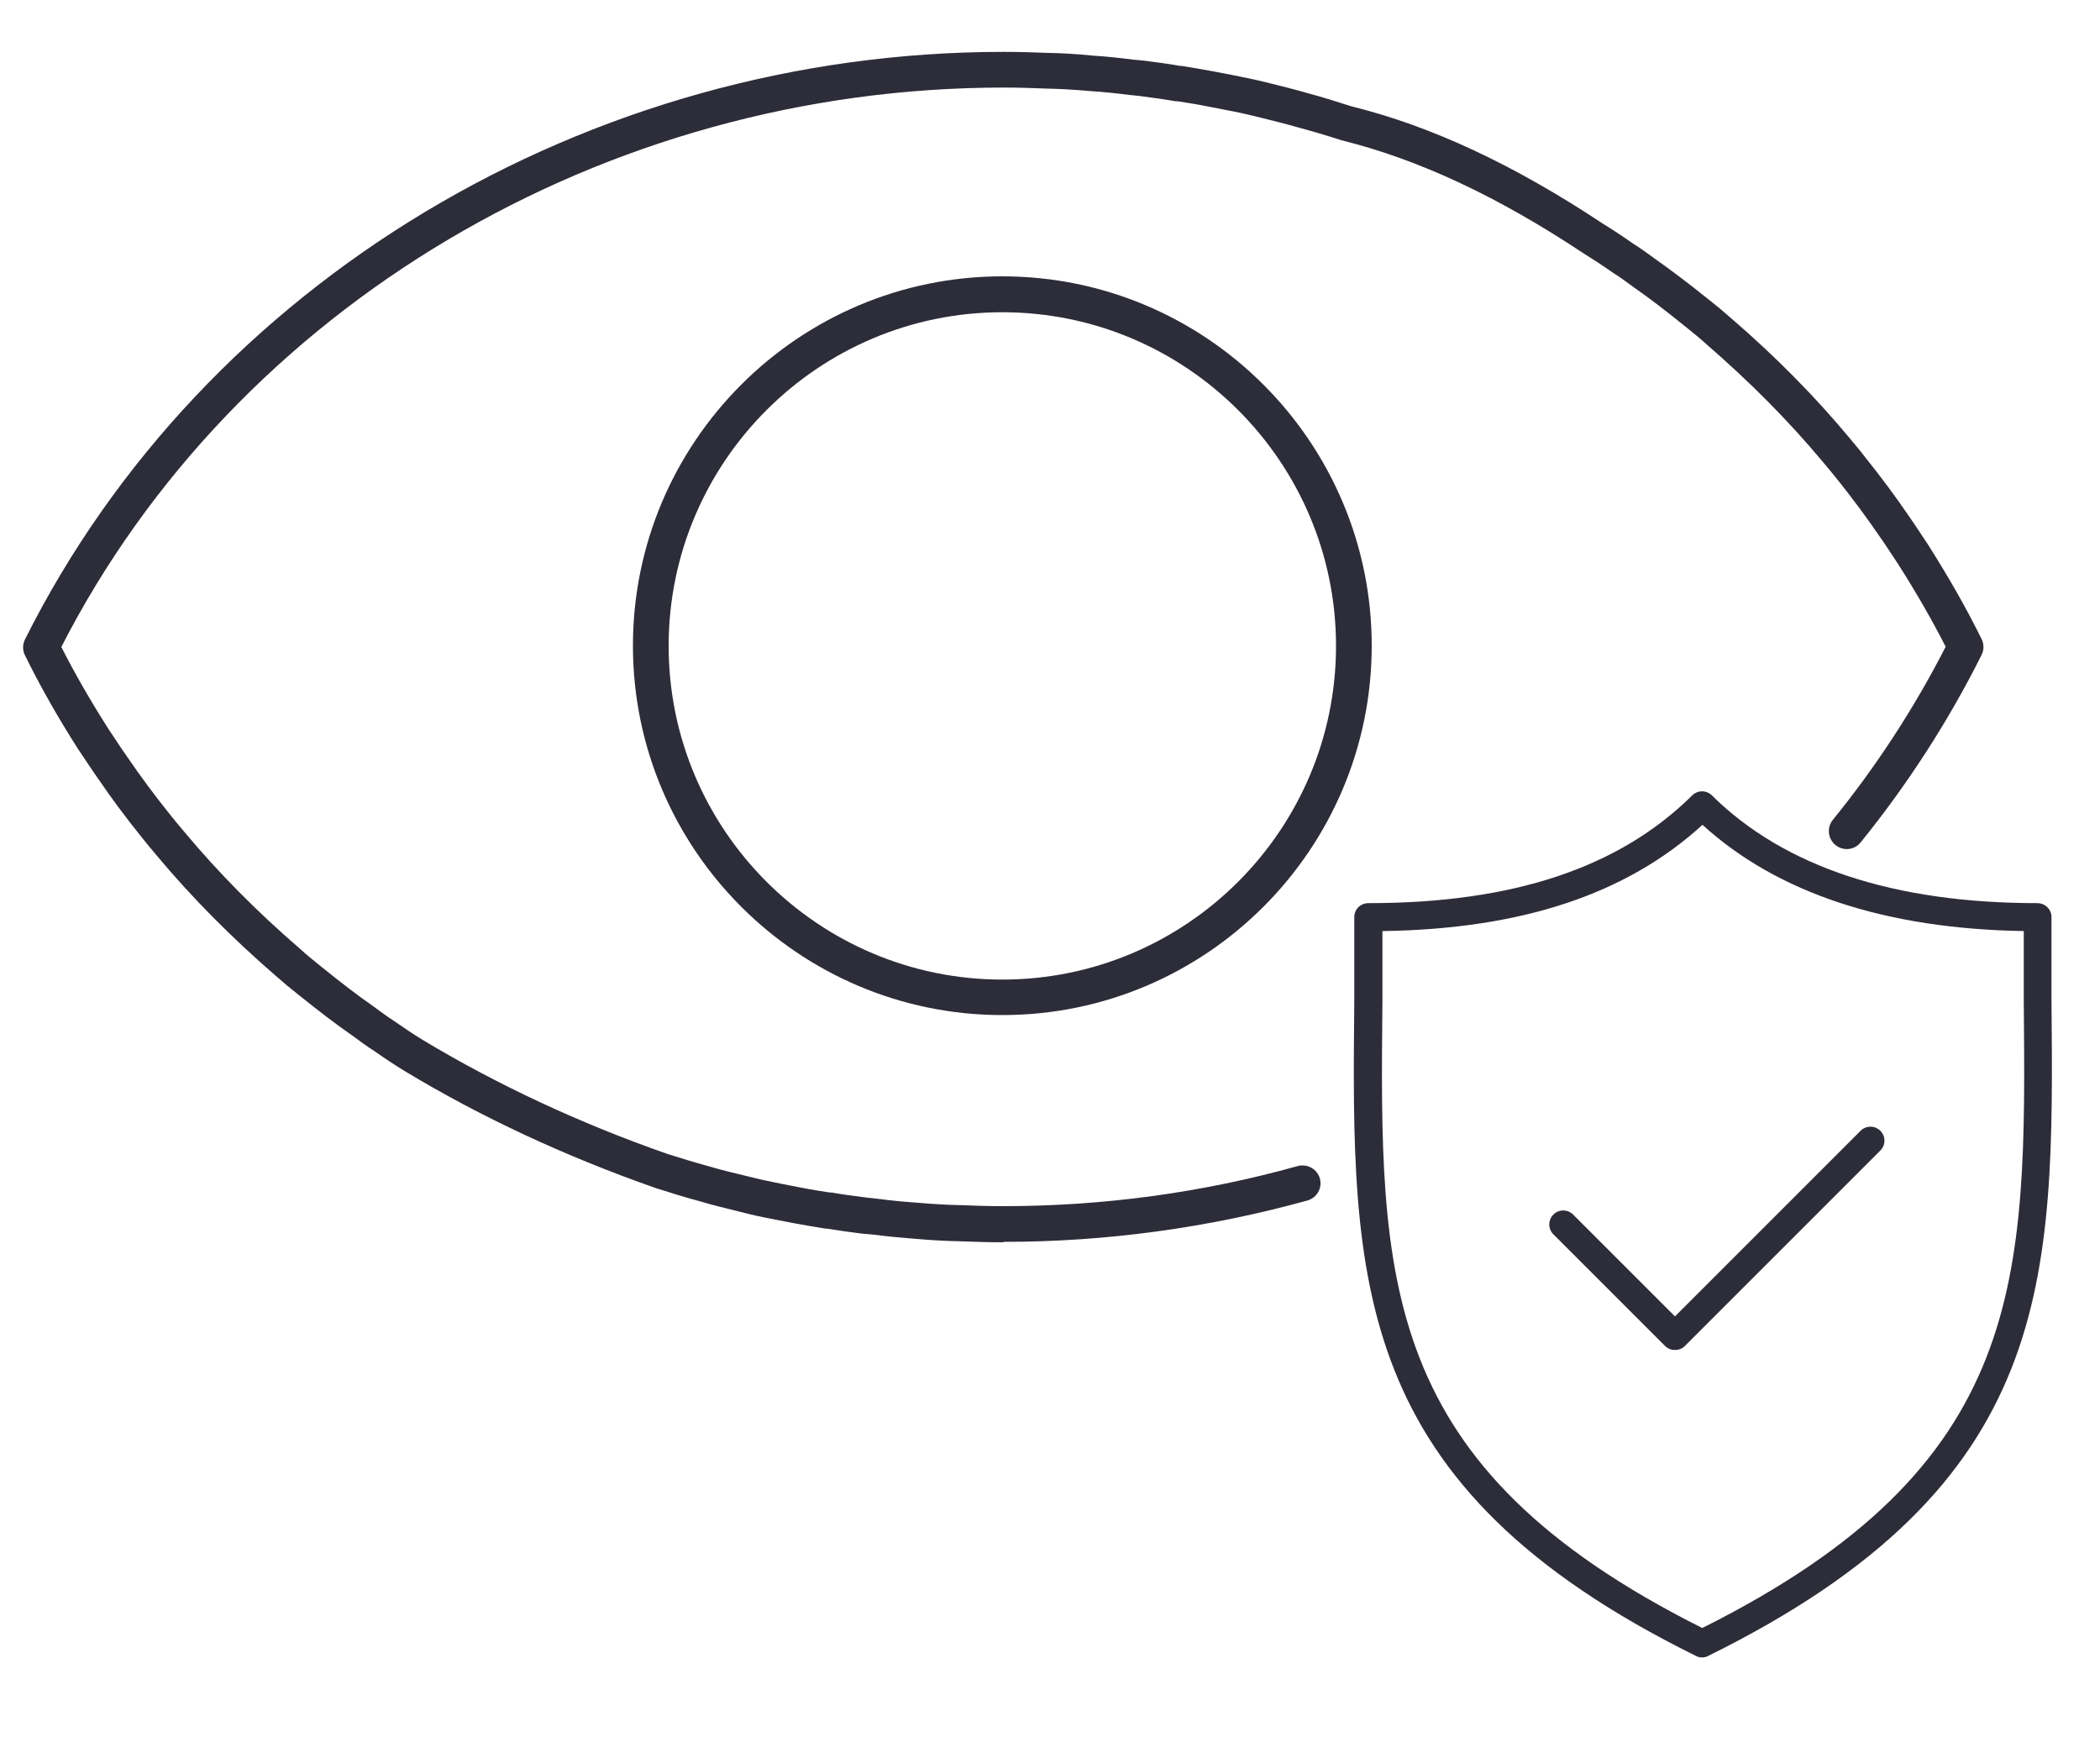
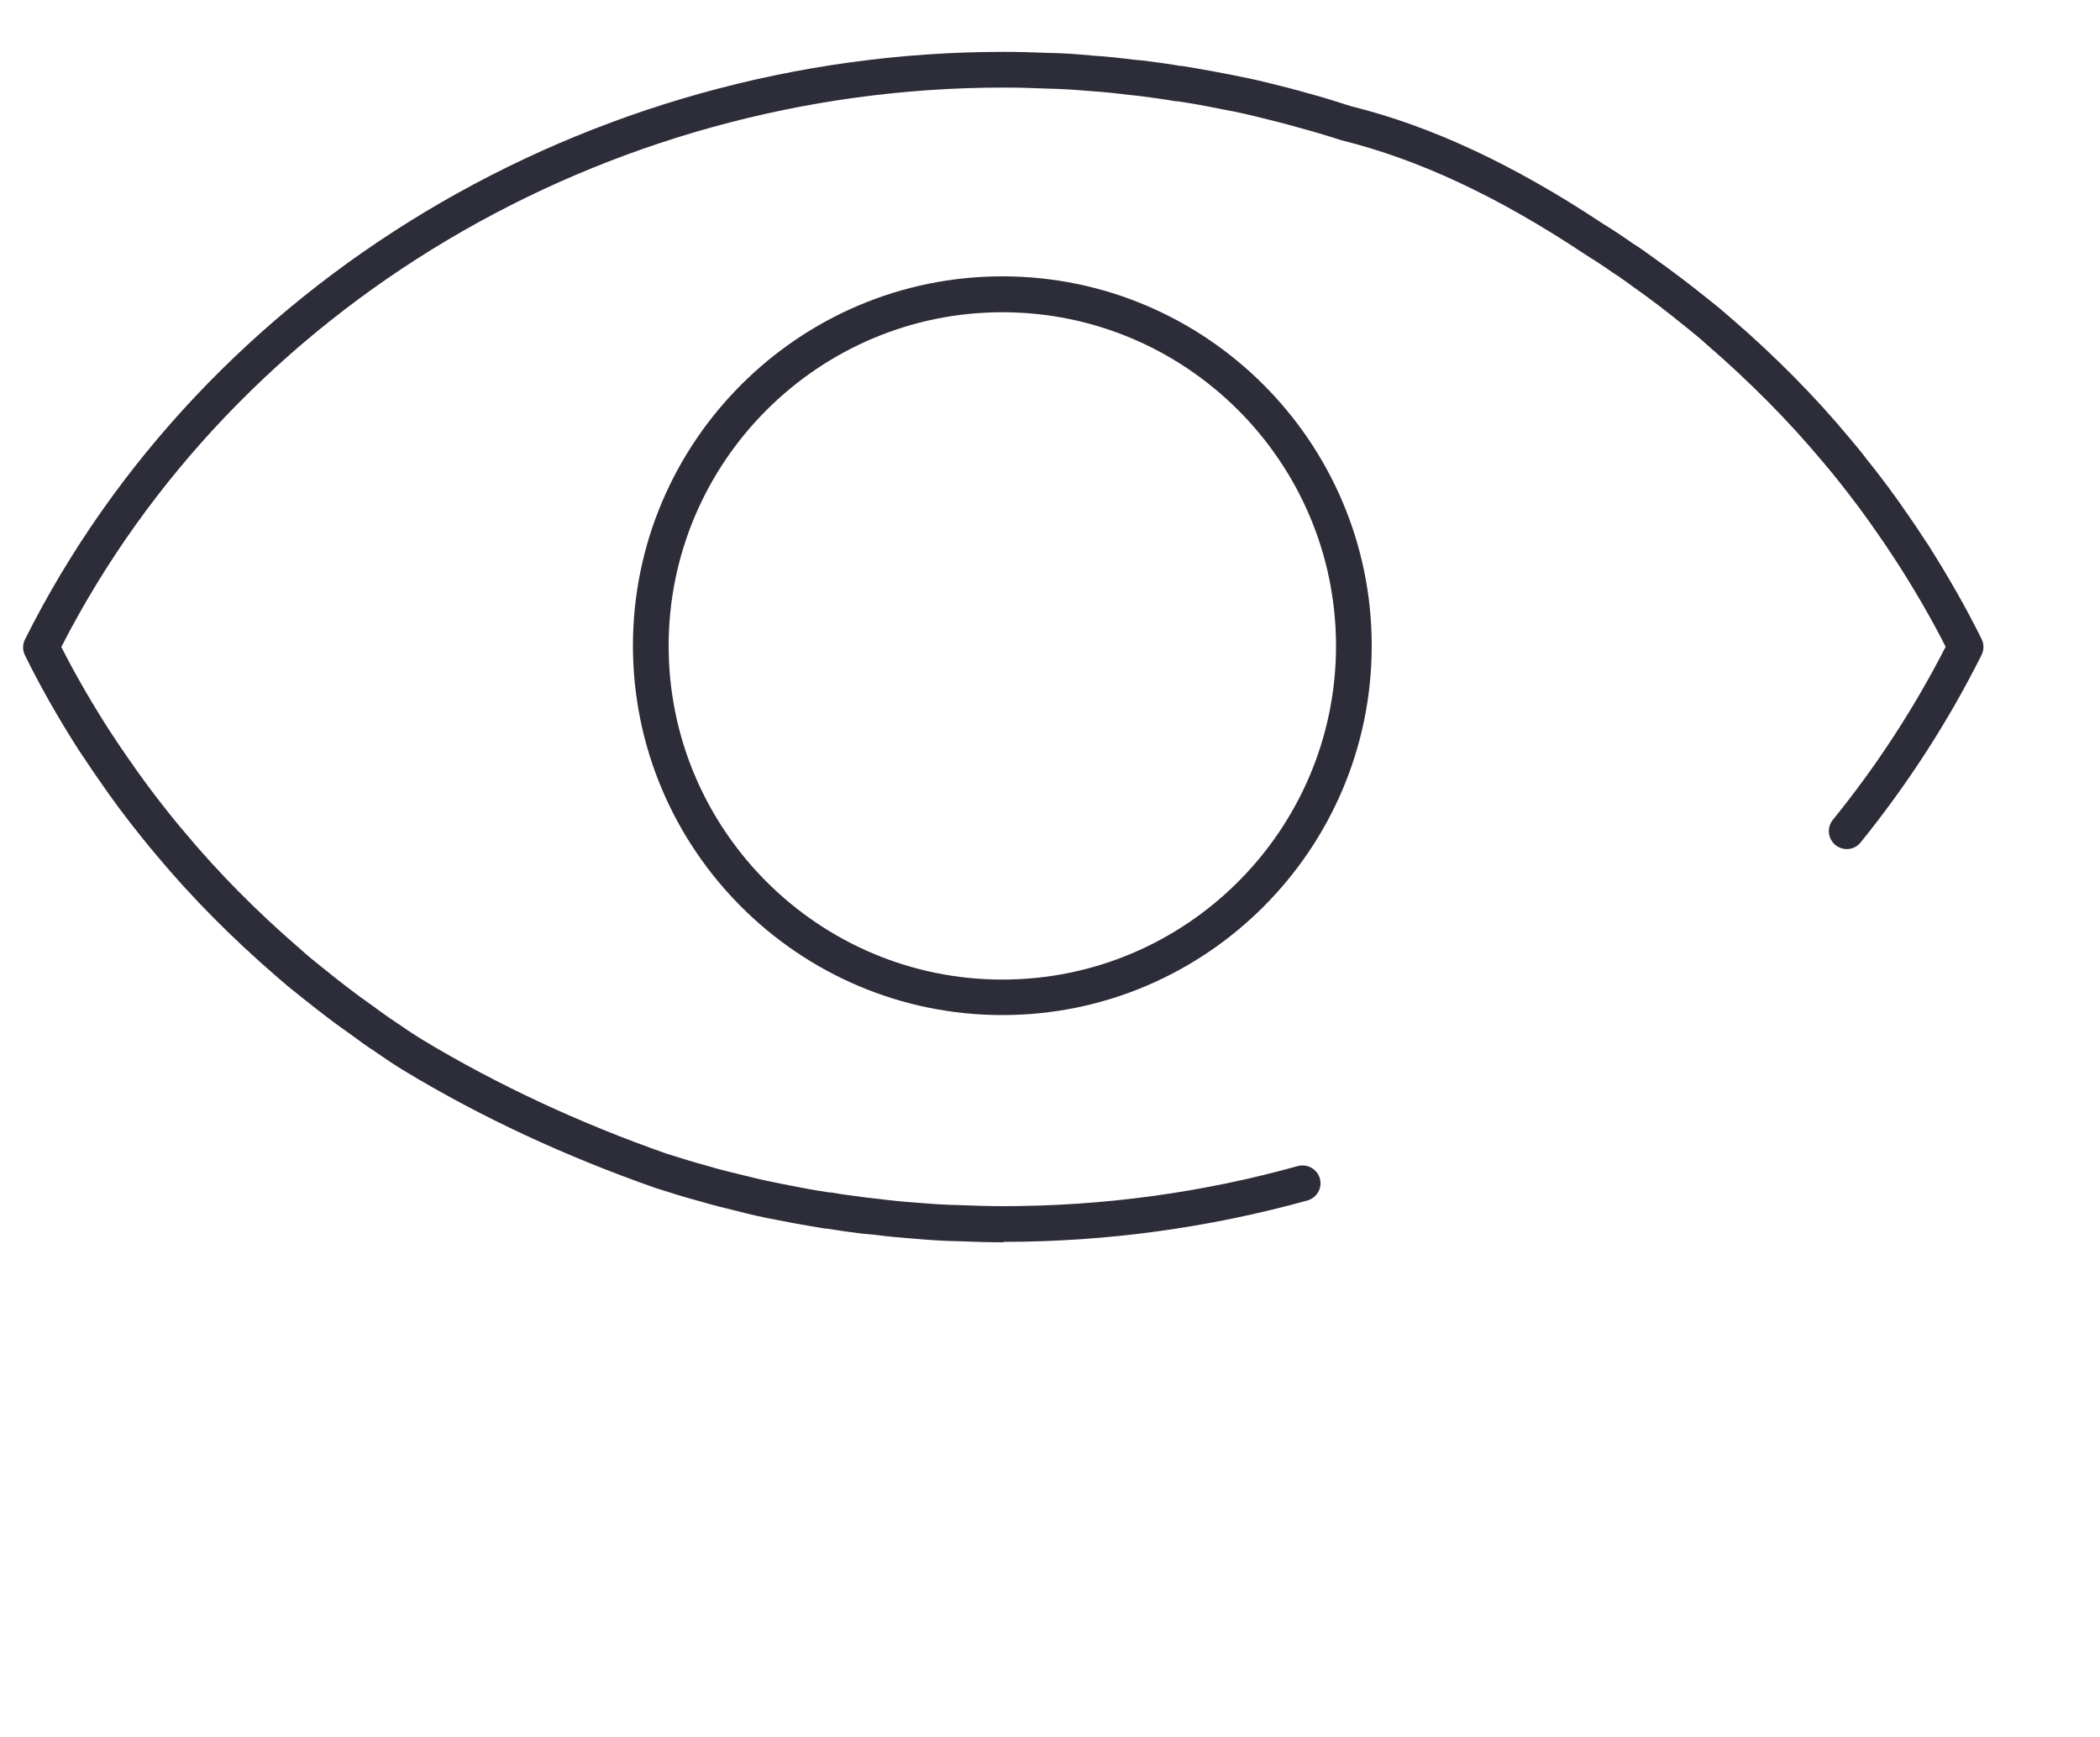
<svg xmlns="http://www.w3.org/2000/svg" id="Layer_1" viewBox="0 0 100 82.73">
  <defs>
    <style>.cls-1{fill:#2d2c39;}</style>
  </defs>
  <g>
    <path class="cls-1" d="M47.79,59.16c-.71,0-1.43-.02-2.14-.05-.63-.01-1.31-.05-2.12-.12-.66-.05-1.28-.11-1.91-.19l-.44-.04s-.11-.01-.12-.01c-.56-.07-1.13-.15-1.69-.24-.03,0-.05,0-.07,0-.48-.08-.96-.16-1.45-.25l-.94-.18c-.57-.11-1.14-.23-1.7-.38-.63-.15-1.27-.31-1.91-.5-.68-.18-1.38-.4-2.07-.62-4.31-1.51-8.33-3.38-11.97-5.58-.49-.3-.97-.62-1.44-.95-.35-.22-.71-.49-1.08-.76-.75-.52-1.56-1.14-2.53-1.92-.36-.28-.72-.58-1.08-.9-2.08-1.8-3.99-3.72-5.66-5.72-.26-.31-.53-.63-.78-.95-.71-.88-1.37-1.77-2.02-2.72-.23-.32-.45-.66-.67-.99l-.27-.4c-1.01-1.58-1.83-3.04-2.54-4.48-.12-.24-.12-.52,0-.76C9.7,13.45,27.98,2.47,47.79,2.47c.71,0,1.43,.02,2.14,.05,.64,.01,1.32,.05,2.12,.13,.66,.04,1.28,.11,1.91,.19l.44,.04c.65,.08,1.24,.16,1.81,.26,.03,0,.05,0,.07,0,.48,.08,.96,.16,1.45,.25l.94,.18c.57,.11,1.14,.23,1.7,.37,.68,.17,1.3,.32,1.91,.5,.68,.18,1.38,.4,2.06,.62,3.81,.94,7.75,2.78,12,5.6,.46,.28,.94,.6,1.41,.93,.34,.21,.71,.48,1.08,.75,.75,.53,1.56,1.14,2.53,1.92,.36,.28,.72,.58,1.08,.9,2.08,1.79,3.99,3.72,5.65,5.72,.26,.31,.53,.63,.77,.95,.71,.88,1.37,1.77,2.02,2.72,.23,.33,.46,.67,.68,1.01l.26,.39c1,1.58,1.83,3.04,2.54,4.48,.12,.24,.12,.52,0,.76-1.58,3.16-3.52,6.16-5.76,8.93-.3,.37-.83,.42-1.2,.12-.36-.3-.42-.83-.12-1.2,2.08-2.56,3.88-5.33,5.37-8.24-.64-1.26-1.38-2.55-2.26-3.93l-.25-.38c-.22-.33-.43-.66-.66-.98-.63-.92-1.27-1.78-1.95-2.63-.24-.3-.5-.62-.75-.91-1.61-1.93-3.46-3.79-5.48-5.54-.34-.31-.67-.58-1.01-.85-.95-.77-1.72-1.36-2.45-1.87-.36-.26-.69-.51-1.03-.72-.48-.34-.93-.63-1.38-.91-4.11-2.73-7.88-4.49-11.55-5.4-.71-.23-1.39-.43-2.06-.61-.61-.18-1.21-.32-1.8-.47-.6-.15-1.13-.27-1.68-.37l-.93-.18c-.45-.09-.9-.16-1.35-.23-.03,0-.07,0-.09,0-.56-.1-1.14-.17-1.71-.25l-.49-.05c-.62-.08-1.21-.14-1.81-.18-.82-.07-1.46-.11-2.08-.12-.71-.03-1.4-.05-2.09-.05C28.77,4.17,11.21,14.61,2.92,30.81c.64,1.26,1.38,2.55,2.26,3.93l.26,.39c.21,.32,.43,.65,.65,.96,.63,.92,1.27,1.78,1.95,2.63,.24,.3,.5,.62,.75,.91,1.61,1.93,3.45,3.79,5.48,5.54,.34,.31,.67,.58,1.01,.85,.95,.77,1.72,1.36,2.45,1.87,.36,.26,.69,.51,1.03,.73,.48,.33,.92,.63,1.38,.91,3.54,2.13,7.46,3.96,11.63,5.42,.64,.2,1.31,.41,1.98,.59,.63,.19,1.25,.33,1.86,.48,.54,.14,1.07,.25,1.62,.36l.93,.18c.45,.09,.9,.16,1.35,.23,.03,0,.07,0,.09,0,.55,.1,1.11,.17,1.66,.24l.54,.06c.62,.08,1.21,.14,1.81,.18,.82,.07,1.47,.11,2.08,.12,.71,.03,1.4,.05,2.09,.05,4.75,0,9.47-.64,14.02-1.91,.45-.12,.92,.14,1.05,.59,.13,.45-.14,.92-.59,1.05-4.7,1.3-9.57,1.97-14.48,1.97Z" />
    <path class="cls-1" d="M47.73,48.34c-9.7,0-17.59-7.89-17.59-17.59s7.89-17.59,17.59-17.59,17.59,7.89,17.59,17.59-7.89,17.59-17.59,17.59Zm0-33.47c-8.76,0-15.89,7.13-15.89,15.89s7.13,15.89,15.89,15.89,15.89-7.13,15.89-15.89-7.13-15.89-15.89-15.89Z" />
  </g>
-   <path class="cls-1" d="M81.05,78.93c-.1,0-.2-.02-.29-.07-16.49-8.14-16.4-17.81-16.27-31.2,0-.64,0-1.28,0-1.94,0-.67,0-1.36,0-2.05,0-.37,.3-.66,.67-.66,6.88,0,11.93-1.68,15.42-5.13,.26-.26,.68-.26,.94,0,3.44,3.4,8.66,5.13,15.5,5.13,.37,0,.67,.3,.67,.66,0,.69,0,1.38,0,2.05,0,.66,0,1.3,0,1.94,.12,13.37,.2,23.03-16.35,31.2-.09,.05-.19,.07-.29,.07Zm-15.22-34.59c0,.47,0,.94,0,1.4,0,.65,0,1.3,0,1.93h0c-.13,13.31-.21,22.12,15.23,29.86,15.51-7.76,15.43-16.56,15.31-29.85,0-.64,0-1.28,0-1.94,0-.46,0-.93,0-1.4-6.59-.11-11.73-1.81-15.3-5.06-3.61,3.3-8.6,4.96-15.22,5.06Zm-.68,3.33h0Z" />
-   <path class="cls-1" d="M79.76,64.29c-.17,0-.34-.06-.47-.19l-5.32-5.32c-.26-.26-.26-.68,0-.94,.26-.26,.68-.26,.94,0l4.85,4.85,8.84-8.84c.26-.26,.68-.26,.94,0,.26,.26,.26,.68,0,.94l-9.31,9.31c-.13,.13-.3,.19-.47,.19Z" />
</svg>